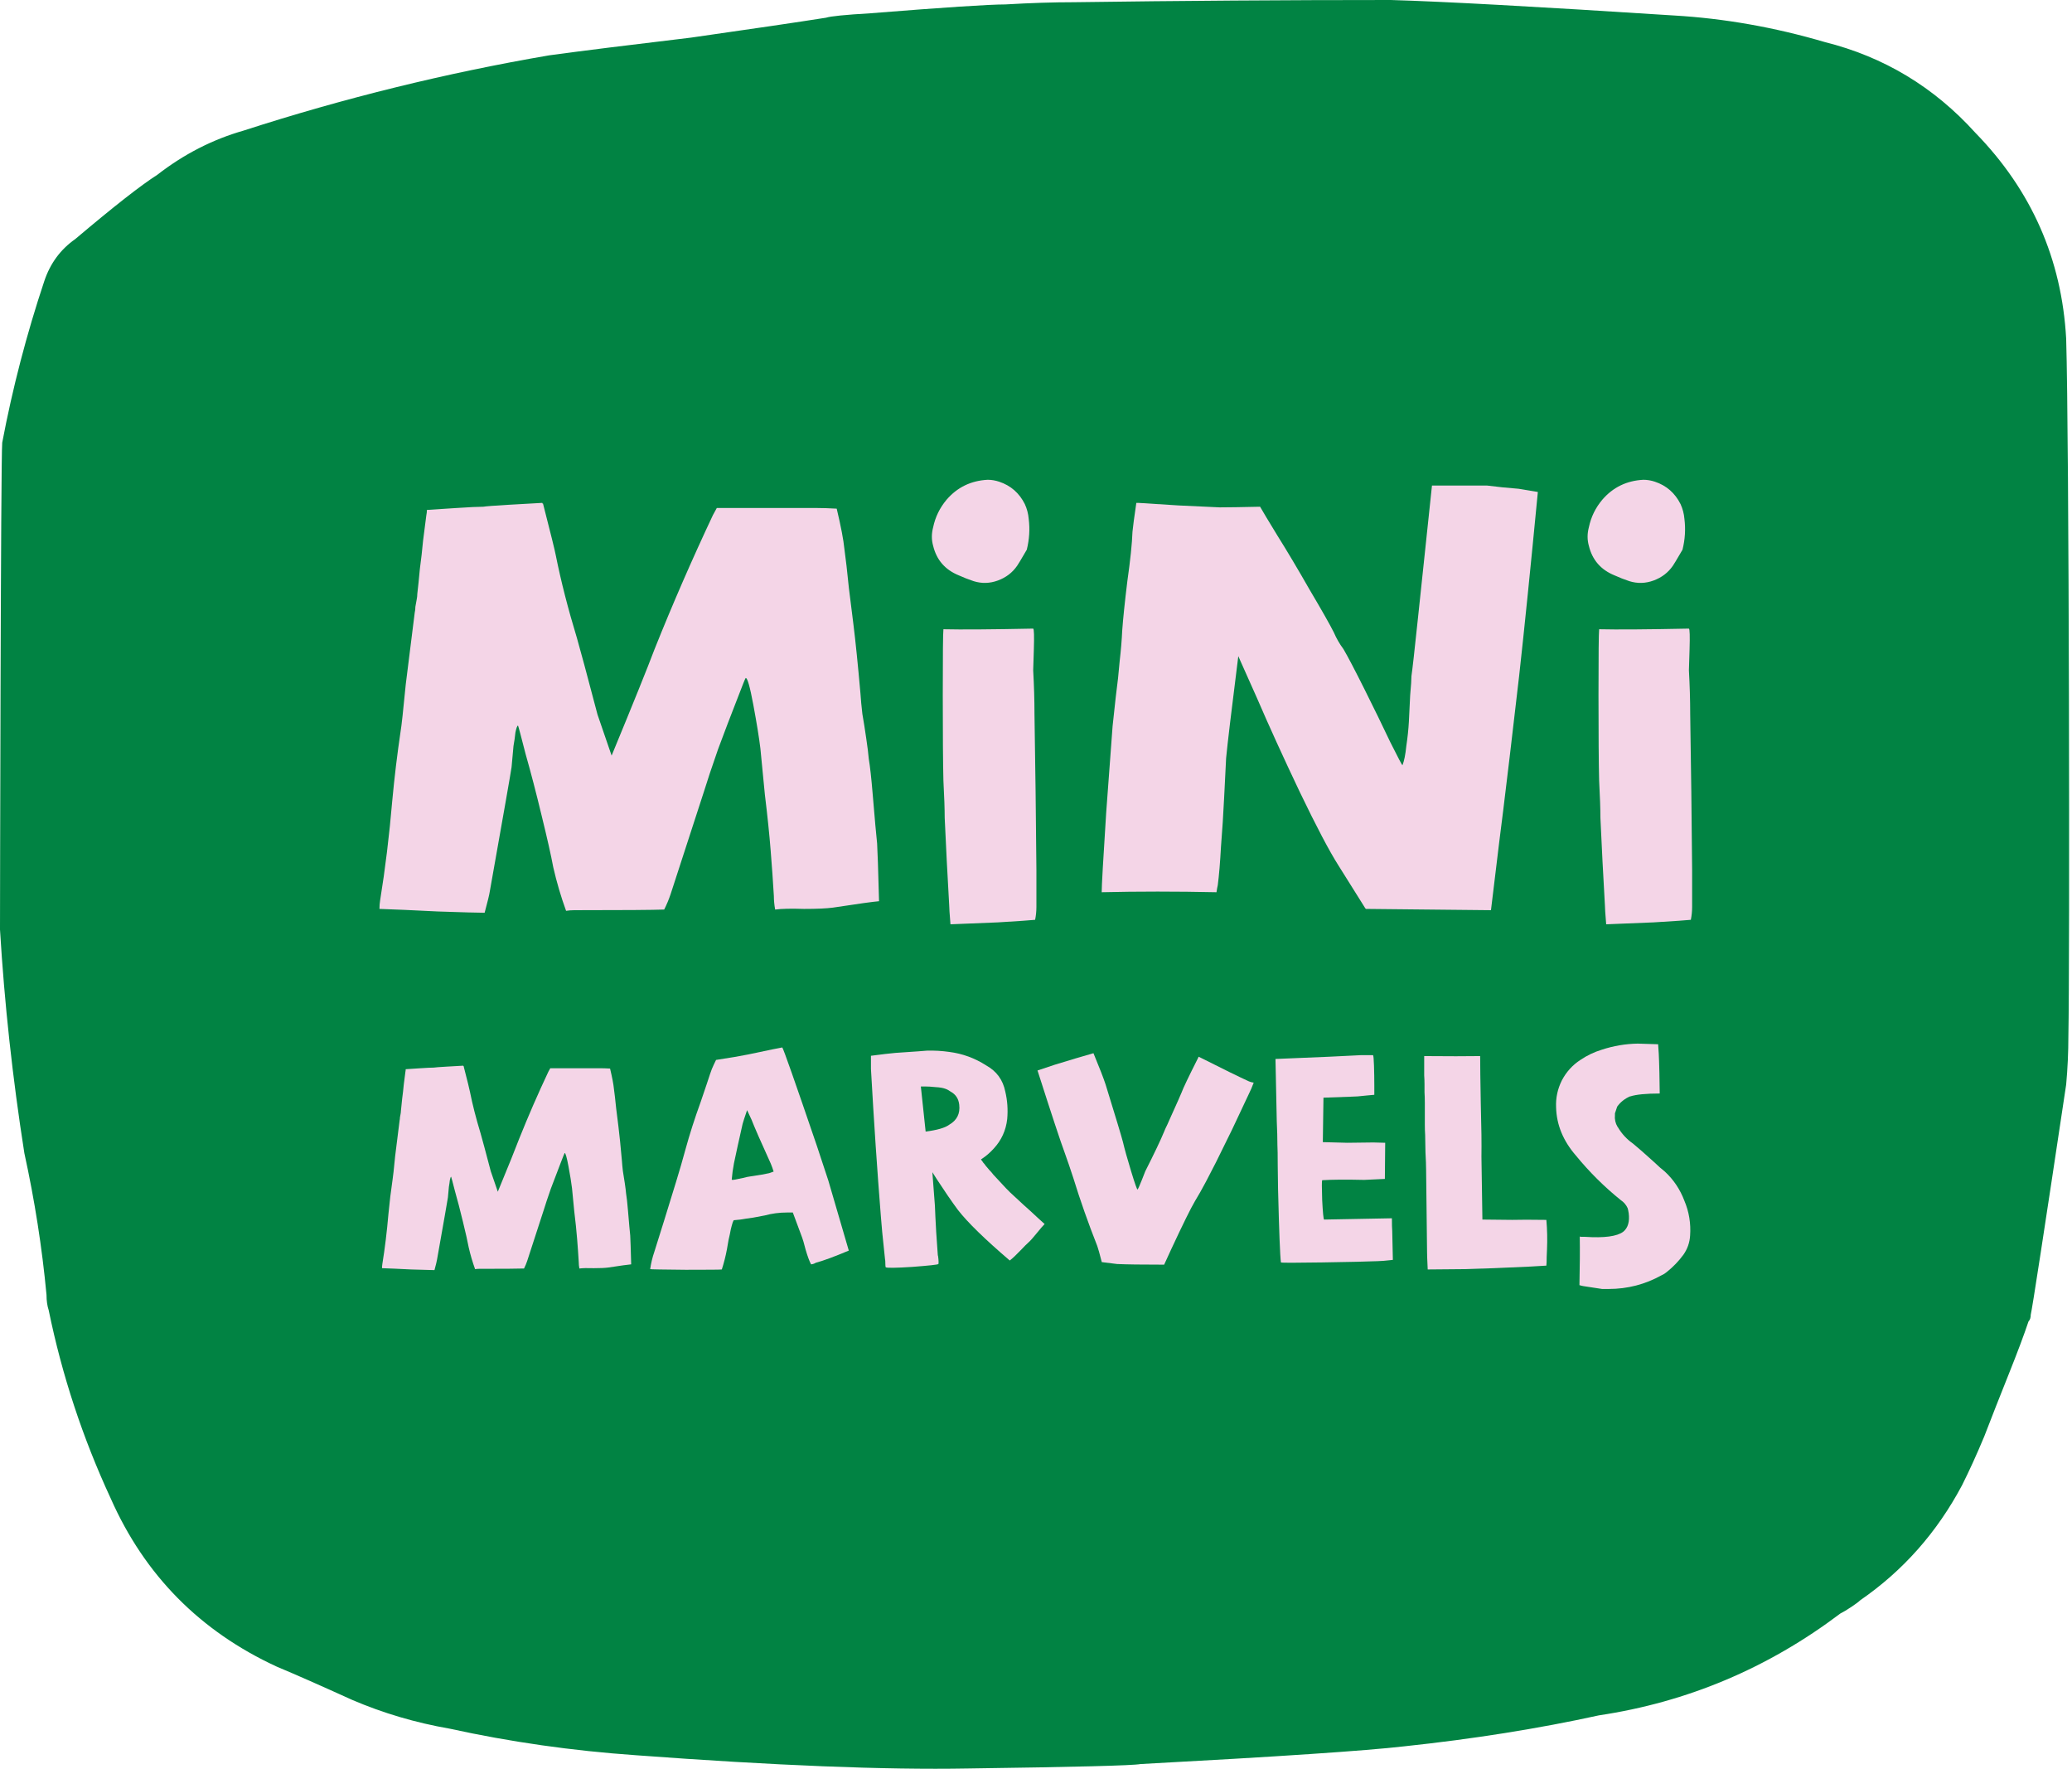
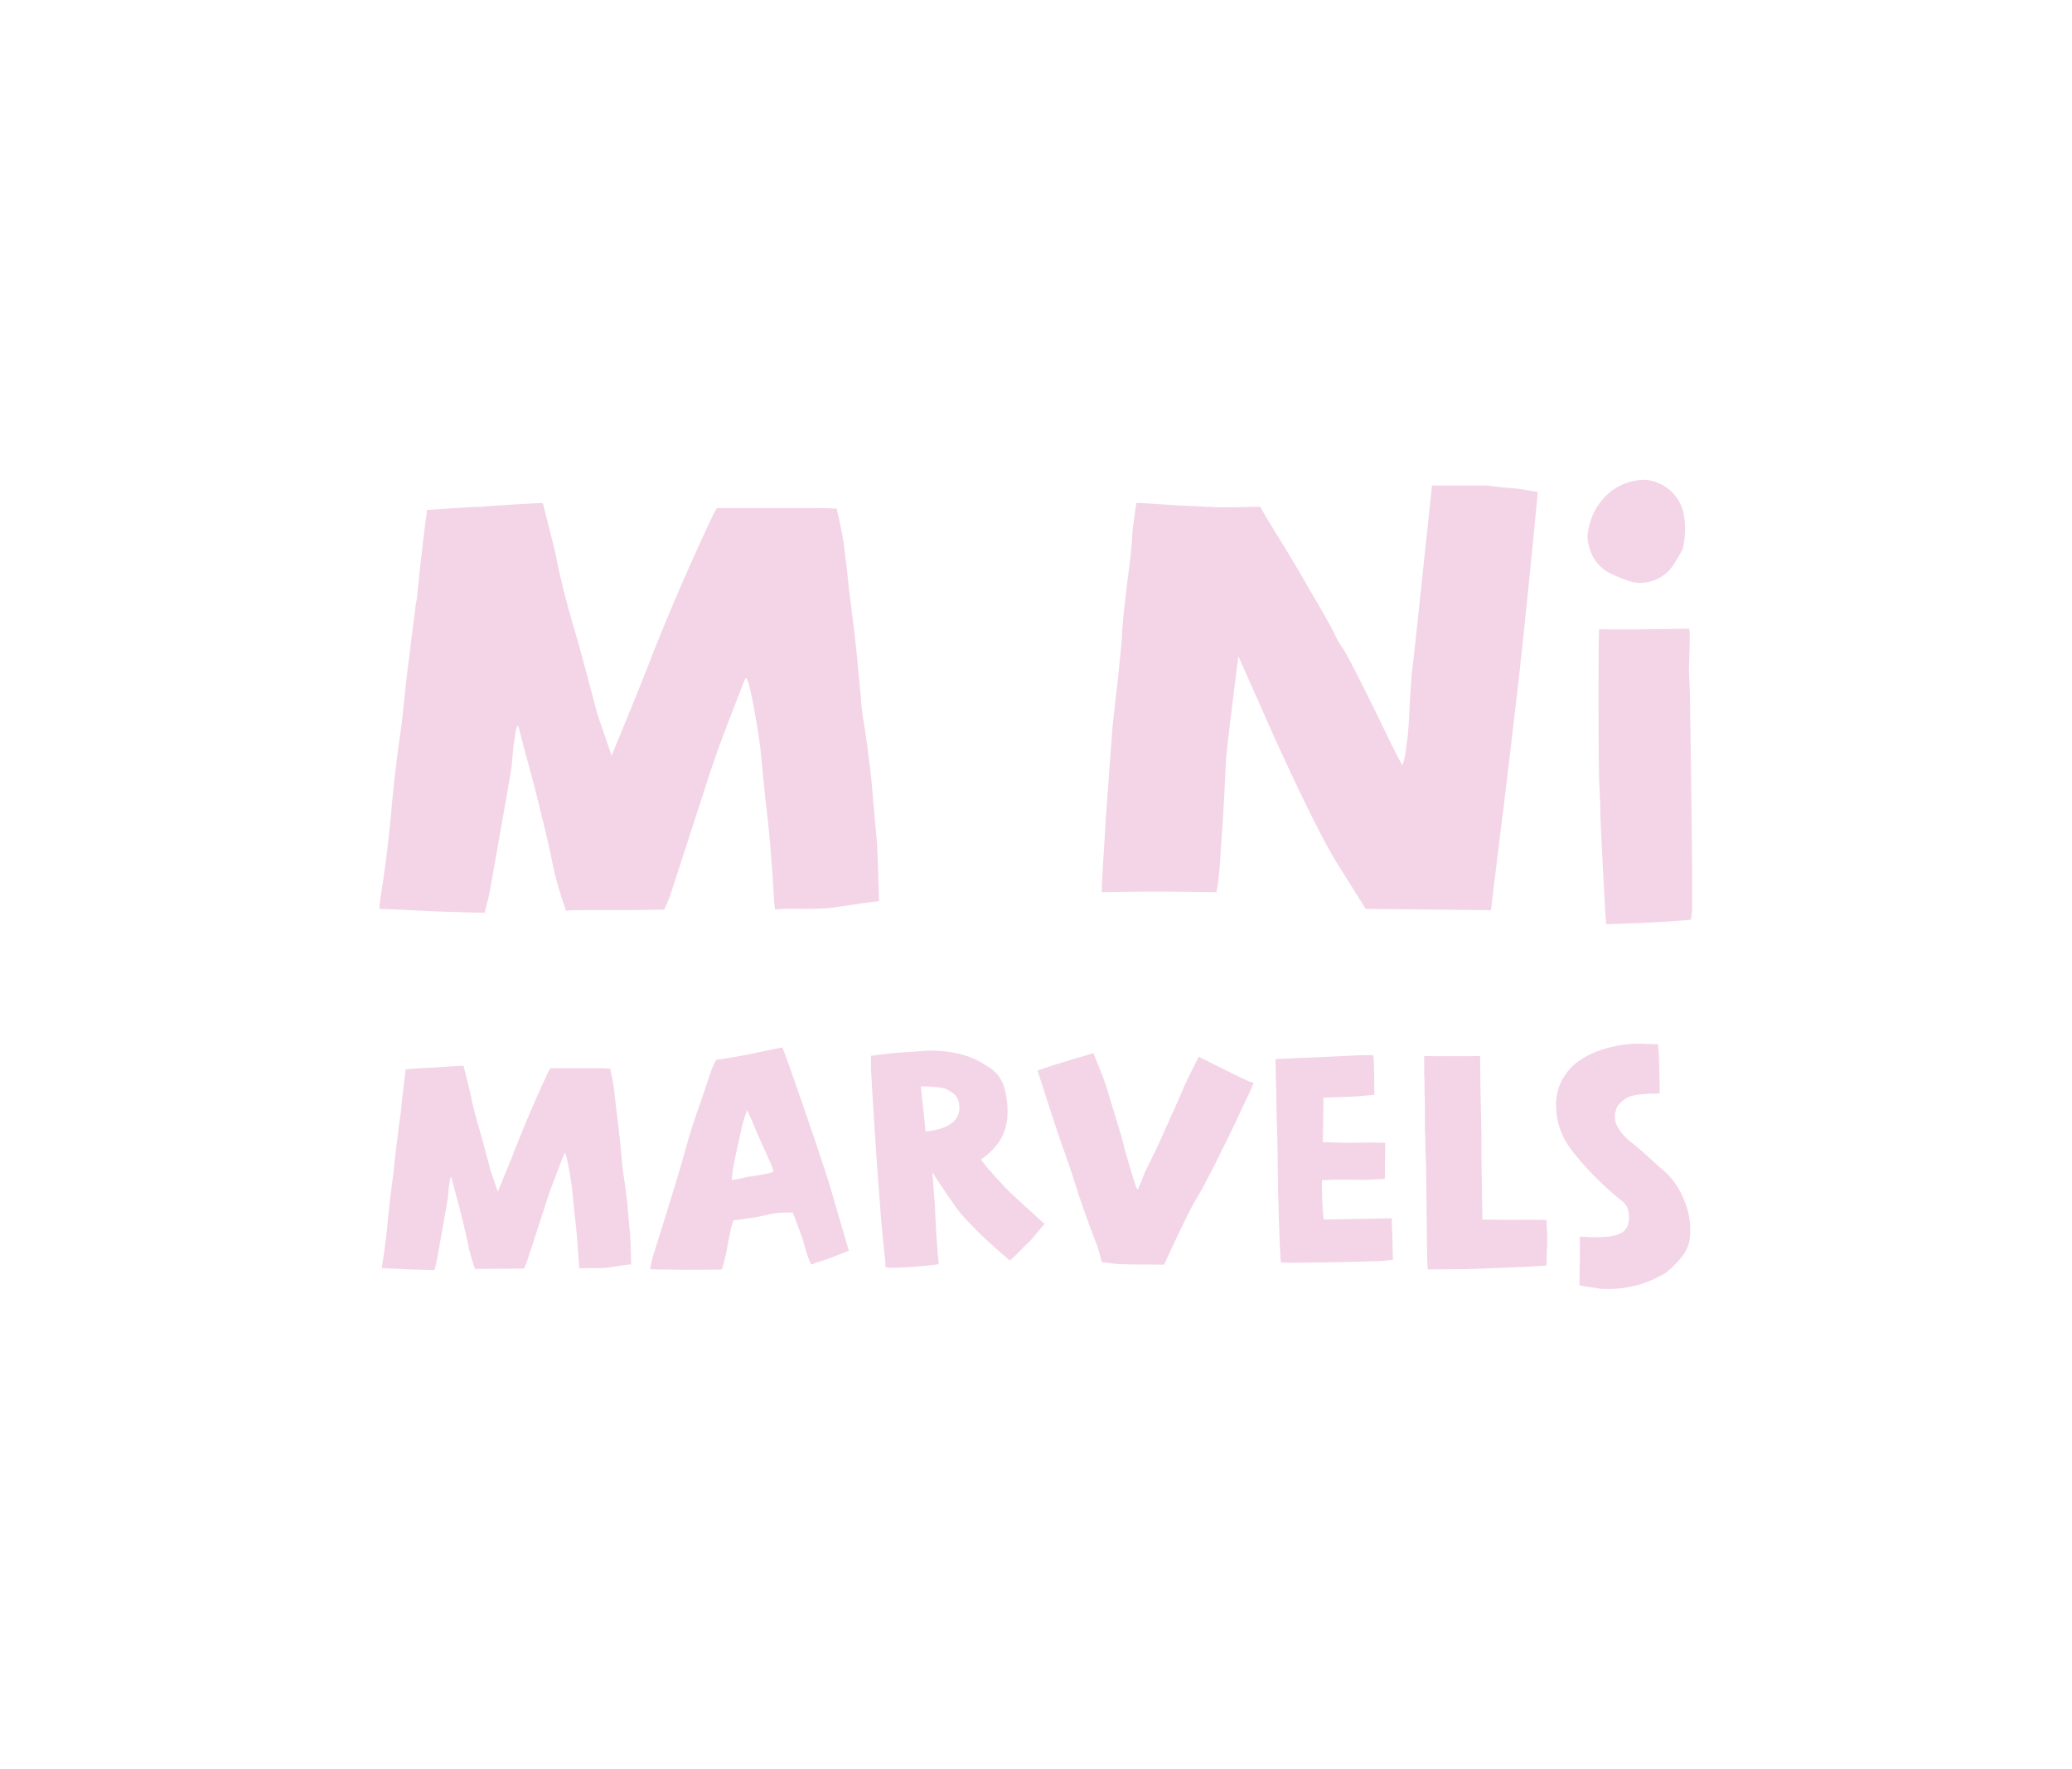
<svg xmlns="http://www.w3.org/2000/svg" fill="none" viewBox="0 0 703 600" height="600" width="703">
-   <path fill="#018343" d="M701.022 114.876C702.024 147.912 702.275 326.858 701.774 351.384C701.774 356.89 701.523 362.396 701.022 367.902C693.509 417.957 689.502 443.986 689.001 445.988C689.001 446.989 688.75 447.74 688.249 448.24C686.746 452.745 684.492 458.752 681.487 466.26C678.482 473.768 675.726 480.776 673.222 487.283C670.717 493.29 668.213 498.796 665.708 503.801C657.193 519.819 645.672 532.833 631.146 542.844C630.645 543.344 629.643 544.095 628.14 545.096C626.637 546.097 625.385 546.848 624.383 547.349C599.839 565.869 572.539 577.382 542.485 581.886C521.947 586.391 499.908 589.895 476.365 592.398C463.341 593.9 433.537 595.902 386.952 598.404C384.448 598.905 364.912 599.406 328.346 599.906C300.295 600.407 262.727 598.905 215.641 595.401C194.102 593.9 173.064 590.896 152.527 586.391C141.006 584.389 129.986 581.136 119.467 576.631C108.447 571.625 99.931 567.871 93.921 565.368C67.873 553.355 49.089 534.334 37.568 508.306C28.051 487.783 21.038 466.51 16.53 444.486C16.029 442.984 15.779 441.233 15.779 439.23C14.276 423.213 11.771 407.195 8.265 391.178C4.258 365.65 1.503 340.372 0 315.345C0 310.339 0.25 155.17 0.751 150.164C4.258 131.644 9.016 113.374 15.027 95.354C17.031 89.348 20.537 84.593 25.546 81.089C38.57 70.077 47.837 62.819 53.347 59.315C62.363 52.307 72.131 47.302 82.65 44.298C116.712 33.286 151.274 24.777 186.338 18.77C197.358 17.269 213.387 15.267 234.426 12.764C255.464 9.761 270.741 7.508 280.259 6.007C281.761 5.506 286.77 5.005 295.286 4.505C320.331 2.503 335.609 1.502 341.119 1.502C349.635 1.001 357.399 0.751 364.411 0.751C400.477 0.25 436.292 0 471.856 0C489.388 0.501 521.446 2.252 568.031 5.256C585.062 6.257 602.093 9.26 619.124 14.266C639.16 19.271 656.191 29.532 670.216 45.049C689.251 64.571 699.52 87.846 701.022 114.876Z" />
  <path fill="#F4D5E7" d="M574.113 295.047C574.113 300.559 574.113 304.766 574.113 307.667C574.113 309.118 573.968 310.568 573.678 312.019C572.372 312.164 568.166 312.454 561.058 312.889C554.095 313.179 548.728 313.397 544.956 313.542C544.666 310.061 544.521 307.885 544.521 307.014C543.941 297.005 543.433 287.141 542.998 277.422C542.998 274.521 542.853 270.314 542.563 264.802C542.418 259 542.345 249.353 542.345 235.863C542.345 222.227 542.418 214.757 542.563 213.451C548.655 213.596 558.809 213.524 573.025 213.234C573.315 213.379 573.388 215.772 573.243 220.414C573.098 224.911 573.025 227.232 573.025 227.377C573.315 232.599 573.46 237.531 573.46 242.173C573.75 259.725 573.968 277.35 574.113 295.047ZM547.785 195.174C543.143 193.288 540.242 189.952 539.081 185.165C538.501 183.134 538.501 181.031 539.081 178.855C539.806 175.373 541.33 172.254 543.651 169.498C547.277 165.292 551.919 163.043 557.576 162.753C558.882 162.753 560.187 162.971 561.493 163.406C565.409 164.711 568.311 167.25 570.196 171.021C570.922 172.617 571.357 174.285 571.502 176.026C571.937 179.507 571.72 182.989 570.849 186.47C568.818 189.952 567.73 191.765 567.585 191.91C565.99 194.231 563.814 195.899 561.058 196.915C558.302 197.93 555.545 198.002 552.789 197.132C551.049 196.552 549.38 195.899 547.785 195.174Z" />
  <path fill="#F4D5E7" d="M463.219 308.102C461.768 305.782 458.722 300.922 454.08 293.524C451.034 288.737 446.682 280.469 441.025 268.719C435.368 256.824 430.508 246.162 426.447 236.733L420.136 222.59C417.816 241.013 416.437 252.545 416.002 257.187C415.857 259.943 415.64 264.295 415.35 270.242C415.059 276.189 414.697 281.847 414.262 287.214C413.971 292.581 413.609 296.933 413.174 300.269C413.029 300.85 412.883 301.647 412.738 302.663C399.103 302.373 386.12 302.373 373.79 302.663C373.79 300.487 374.298 291.493 375.313 275.682C376.474 259.725 377.199 249.934 377.489 246.307C377.779 243.841 378.142 240.505 378.577 236.298C379.157 231.946 379.592 227.957 379.883 224.331C380.318 220.559 380.608 217.078 380.753 213.887C381.043 209.825 381.623 204.24 382.494 197.132C383.509 190.024 384.089 184.439 384.234 180.378C384.379 178.782 384.815 175.518 385.54 170.586C385.975 170.586 386.193 170.586 386.193 170.586C388.659 170.731 393.228 171.022 399.901 171.457C406.573 171.747 411.215 171.964 413.826 172.109C416.583 172.109 421.152 172.037 427.534 171.892C428.26 173.197 430.218 176.461 433.409 181.683C436.601 186.76 440.227 192.853 444.289 199.961C448.496 207.069 451.252 211.928 452.557 214.539C453.428 216.57 454.516 218.456 455.821 220.197C457.272 222.663 459.665 227.232 463.001 233.905C466.338 240.577 469.239 246.525 471.705 251.747C474.316 256.969 475.694 259.58 475.839 259.58C476.419 258.13 476.855 255.954 477.145 253.053C477.58 250.151 477.87 247.395 478.015 244.784C478.16 242.028 478.305 239.054 478.45 235.863C478.74 232.672 478.885 230.496 478.885 229.335C479.176 227.45 479.901 220.994 481.061 209.97C481.497 205.908 482.294 198.365 483.455 187.341C484.615 176.171 485.413 168.628 485.848 164.711C485.993 164.711 486.864 164.711 488.459 164.711C490.055 164.711 491.796 164.711 493.682 164.711C495.567 164.711 497.526 164.711 499.556 164.711C501.587 164.711 503.255 164.711 504.561 164.711C507.897 165.147 511.451 165.509 515.223 165.799C517.109 166.089 519.284 166.452 521.75 166.887C521.75 166.887 521.75 166.96 521.75 167.105C519.284 192.78 517.181 213.451 515.44 229.118C512.974 250.441 511.161 265.745 510.001 275.029C509.566 278.22 508.187 289.462 505.866 308.755C505.286 308.755 491.143 308.61 463.437 308.32C463.437 308.32 463.364 308.248 463.219 308.102Z" />
-   <path fill="#F4D5E7" d="M351.637 295.047C351.637 300.559 351.637 304.766 351.637 307.667C351.637 309.118 351.492 310.568 351.202 312.019C349.896 312.164 345.689 312.454 338.582 312.889C331.619 313.179 326.252 313.397 322.48 313.542C322.19 310.061 322.045 307.885 322.045 307.014C321.465 297.005 320.957 287.141 320.522 277.422C320.522 274.521 320.377 270.314 320.087 264.802C319.941 259 319.869 249.353 319.869 235.863C319.869 222.227 319.941 214.757 320.087 213.451C326.179 213.596 336.333 213.524 350.549 213.234C350.839 213.379 350.912 215.772 350.767 220.414C350.622 224.911 350.549 227.232 350.549 227.377C350.839 232.599 350.984 237.531 350.984 242.173C351.274 259.725 351.492 277.35 351.637 295.047ZM325.309 195.174C320.667 193.288 317.766 189.952 316.605 185.165C316.025 183.134 316.025 181.031 316.605 178.855C317.33 175.373 318.854 172.254 321.174 169.498C324.801 165.292 329.443 163.043 335.1 162.753C336.406 162.753 337.711 162.971 339.017 163.406C342.933 164.711 345.835 167.25 347.72 171.021C348.446 172.617 348.881 174.285 349.026 176.026C349.461 179.507 349.243 182.989 348.373 186.47C346.342 189.952 345.254 191.765 345.109 191.91C343.514 194.231 341.338 195.899 338.582 196.915C335.825 197.93 333.069 198.002 330.313 197.132C328.572 196.552 326.904 195.899 325.309 195.174Z" />
  <path fill="#F4D5E7" d="M297.594 286.126C297.739 288.302 297.956 294.829 298.246 305.709C296.361 305.854 291.138 306.579 282.58 307.885C280.404 308.175 277.14 308.32 272.788 308.32C268.437 308.175 265.173 308.247 262.997 308.538C262.707 306.942 262.562 305.419 262.562 303.968C262.272 299.036 261.909 293.887 261.474 288.519C261.039 283.007 260.386 276.697 259.516 269.589C258.79 262.336 258.283 257.114 257.992 253.923C257.557 250.296 256.759 245.364 255.599 239.127C254.438 232.889 253.568 229.843 252.988 229.988C252.843 230.133 251.827 232.672 249.942 237.604C248.056 242.391 245.952 247.903 243.632 254.14C241.456 260.378 239.86 265.165 238.845 268.501C238.409 269.807 234.638 281.411 227.53 303.315C226.95 305.056 226.224 306.797 225.354 308.538C221.583 308.683 211.428 308.755 194.892 308.755C193.876 308.755 192.933 308.828 192.063 308.973C190.322 304.186 188.872 299.254 187.711 294.177C186.986 290.26 185.68 284.458 183.795 276.77C181.909 268.936 180.096 261.974 178.355 255.881C176.759 249.644 175.889 246.38 175.744 246.09C175.454 246.235 175.164 247.032 174.873 248.483C174.728 249.934 174.511 251.457 174.221 253.052C174.076 254.648 173.931 256.244 173.786 257.839C173.64 259.29 173.568 260.088 173.568 260.233C173.278 262.264 170.812 276.334 166.17 302.445C166.025 303.461 165.445 305.854 164.429 309.626C162.398 309.626 157.104 309.48 148.545 309.19C139.987 308.755 133.387 308.465 128.745 308.32C128.745 307.305 128.817 306.362 128.962 305.491C130.703 294.757 132.081 283.442 133.096 271.547C133.822 263.714 134.765 255.881 135.925 248.048C136.215 246.452 136.795 241.158 137.666 232.164C137.956 229.988 138.971 221.865 140.712 207.794C140.857 207.214 140.93 206.561 140.93 205.836C141.075 204.965 141.22 204.167 141.365 203.442C141.51 202.717 141.582 202.064 141.582 201.484C141.872 199.018 142.163 196.189 142.453 192.998C142.888 189.807 143.251 186.615 143.541 183.424C143.976 180.088 144.338 177.259 144.629 174.938C144.774 174.213 144.846 173.56 144.846 172.98C147.167 172.835 150.504 172.617 154.855 172.327C159.207 172.037 162.253 171.892 163.994 171.892C164.719 171.747 167.548 171.529 172.48 171.239C177.557 170.949 181.401 170.731 184.012 170.586C184.012 170.586 184.012 170.659 184.012 170.804C184.157 170.804 184.23 170.804 184.23 170.804C186.841 180.958 188.291 186.833 188.582 188.429C190.322 197.132 192.716 206.488 195.762 216.498C196.777 219.979 199.098 228.61 202.725 242.391L207.512 256.316C214.765 238.764 219.624 226.724 222.09 220.197C228.183 204.965 234.783 189.807 241.891 174.72C242.471 173.705 242.906 172.907 243.196 172.327C247.113 172.327 252.77 172.327 260.168 172.327C267.711 172.327 273.441 172.327 277.358 172.327C279.099 172.327 281.274 172.399 283.885 172.545C285.336 178.637 286.206 183.206 286.497 186.253C286.932 189.299 287.439 193.723 288.02 199.526C288.745 205.328 289.253 209.39 289.543 211.711C290.268 217.513 291.066 225.346 291.936 235.21C292.081 237.386 292.299 239.707 292.589 242.173C293.024 244.639 293.459 247.395 293.895 250.441C294.33 253.343 294.62 255.663 294.765 257.404C295.2 260.015 295.635 263.932 296.07 269.154C296.796 277.858 297.303 283.515 297.594 286.126Z" />
  <path fill="#F4D5E7" d="M564.857 397.421C567.823 400.17 570.03 403.462 571.477 407.296C573.068 411.058 573.72 415.001 573.43 419.124C573.285 421.512 572.526 423.682 571.151 425.636C569.56 427.806 567.679 429.759 565.508 431.495C565.002 431.93 564.423 432.291 563.772 432.581C558.201 435.692 552.197 437.247 545.758 437.247H545.324C544.745 437.247 544.166 437.247 543.588 437.247C541.634 436.958 539.5 436.632 537.185 436.27C536.751 436.198 536.317 436.089 535.883 435.945C536.028 429.578 536.064 424.08 535.991 419.45C536.064 419.522 536.317 419.559 536.751 419.559C537.185 419.559 537.511 419.559 537.728 419.559C544.311 419.993 548.652 419.414 550.75 417.822C552.341 416.52 552.956 414.422 552.595 411.528C552.522 411.239 552.45 410.841 552.378 410.334L552.269 410.009V409.9C551.763 408.743 550.967 407.802 549.882 407.079C544.311 402.594 539.247 397.566 534.689 391.995C530.349 387.003 528.106 381.541 527.961 375.609C527.816 372.426 528.468 369.387 529.914 366.493C531.434 363.599 533.532 361.284 536.209 359.548C538.451 358.029 540.875 356.871 543.479 356.076C547.458 354.773 551.51 354.086 555.633 354.014L562.578 354.231C562.651 355.027 562.723 356.112 562.795 357.486C562.868 358.788 562.94 360.923 563.012 363.889C563.085 366.855 563.121 369.206 563.121 370.942C558.491 370.942 555.163 371.268 553.137 371.919H553.029C551.22 372.715 549.773 373.872 548.688 375.392L547.928 377.671V377.779C547.928 377.996 547.928 378.141 547.928 378.213C547.784 379.66 548.073 380.998 548.797 382.228L548.905 382.337C550.207 384.58 551.944 386.461 554.114 387.98C555.706 389.282 558.057 391.344 561.168 394.165C562.687 395.612 563.917 396.697 564.857 397.421Z" />
  <path fill="#F4D5E7" d="M524.878 423.791C524.878 424.152 524.842 425.021 524.77 426.395C524.77 427.77 524.734 428.746 524.661 429.325C524.517 429.325 522.672 429.434 519.127 429.651C515.582 429.795 511.458 429.976 506.756 430.193C502.126 430.338 498.726 430.446 496.555 430.519L484.401 430.627C484.257 427.589 484.184 425.672 484.184 424.876C483.967 406.428 483.859 397.095 483.859 396.878C483.859 395.504 483.786 393.514 483.642 390.91C483.569 388.233 483.533 386.28 483.533 385.05C483.461 383.965 483.425 382.771 483.425 381.469C483.425 380.094 483.425 378.9 483.425 377.888C483.425 376.802 483.425 375.573 483.425 374.198C483.425 372.751 483.388 371.521 483.316 370.508C483.316 369.713 483.316 368.808 483.316 367.795C483.316 366.783 483.28 365.77 483.208 364.757C483.208 363.744 483.208 362.84 483.208 362.044V358.246C491.238 358.318 497.568 358.318 502.198 358.246C502.198 361.429 502.271 366.891 502.415 374.632C502.632 382.301 502.705 388.197 502.632 392.32L502.958 413.699L513.05 413.807C515.654 413.735 519.38 413.735 524.227 413.807C524.372 413.807 524.517 413.807 524.661 413.807C524.951 417.135 525.023 420.463 524.878 423.791Z" />
  <path fill="#F4D5E7" d="M449.249 413.699L472.254 413.265C472.254 415.29 472.291 416.701 472.363 417.497L472.58 427.372C470.048 427.661 468.348 427.806 467.48 427.806C464.079 427.951 457.785 428.095 448.598 428.24C439.41 428.385 434.743 428.385 434.599 428.24C434.309 426.142 433.984 417.822 433.622 403.281C433.622 401.4 433.586 398.759 433.514 395.359C433.514 391.887 433.477 389.572 433.405 388.414C433.405 386.099 433.333 383.386 433.188 380.275L432.754 359.223C447.368 358.644 457.098 358.21 461.945 357.921C462.886 357.921 464.188 357.921 465.852 357.921C465.997 358.065 466.105 359.259 466.177 361.502C466.25 363.744 466.286 365.951 466.286 368.121V371.377C465.201 371.449 464.405 371.521 463.899 371.594C463.175 371.666 462.09 371.775 460.643 371.919C459.268 371.992 458.436 372.028 458.147 372.028L449.032 372.353L448.815 387.437C453.517 387.582 456.302 387.654 457.17 387.654C457.532 387.654 460.462 387.618 465.96 387.546L469.976 387.654L469.867 399.917L462.813 400.243C456.664 400.098 451.925 400.134 448.598 400.351C448.453 400.568 448.453 402.811 448.598 407.079C448.815 411.348 449.032 413.554 449.249 413.699Z" />
  <path fill="#F4D5E7" d="M423.738 366.819C424.244 367.036 424.787 367.181 425.365 367.253C424.859 368.628 424.28 369.966 423.629 371.268C421.025 376.839 419.578 379.913 419.288 380.492C418.565 382.084 417.48 384.327 416.033 387.22C414.658 390.042 413.501 392.393 412.56 394.274C411.62 396.083 410.498 398.253 409.196 400.785C407.894 403.245 406.628 405.488 405.398 407.513C404.024 409.828 401.347 415.254 397.368 423.791L394.98 429C387.384 429 382.067 428.927 379.028 428.783L373.819 428.132C373.096 425.31 372.59 423.502 372.3 422.706C369.189 414.82 366.476 407.115 364.161 399.591C363.148 396.481 362.172 393.623 361.231 391.018C359.784 387.112 356.782 378.033 352.224 363.78C352.152 363.491 352.08 363.274 352.007 363.129C353.888 362.478 355.842 361.827 357.867 361.176C359.965 360.525 362.353 359.801 365.029 359.006C367.706 358.21 369.696 357.631 370.998 357.269C373.096 362.334 374.471 365.878 375.122 367.904C378.522 378.901 380.475 385.376 380.982 387.329C381.56 389.789 382.501 393.153 383.803 397.421C385.105 401.689 385.829 403.715 385.973 403.498C386.19 403.209 386.661 402.16 387.384 400.351C388.108 398.542 388.506 397.53 388.578 397.313C391.689 391.163 393.823 386.678 394.98 383.856C395.197 383.278 395.559 382.482 396.066 381.469C396.572 380.384 396.861 379.733 396.934 379.516C399.321 374.234 400.623 371.304 400.84 370.726C401.419 369.134 403.336 365.119 406.592 358.68C406.592 358.68 406.592 358.644 406.592 358.572C406.664 358.499 406.7 358.463 406.7 358.463C415.02 362.659 420.699 365.444 423.738 366.819Z" />
  <path fill="#F4D5E7" d="M348.892 421.512C348.531 421.801 347.626 422.706 346.179 424.225C344.732 425.744 343.539 426.866 342.598 427.589C334.134 420.355 328.274 414.639 325.018 410.443C324.15 409.286 322.993 407.658 321.546 405.56C320.099 403.39 318.869 401.545 317.856 400.025L316.337 397.638C316.771 403.643 317.06 407.441 317.205 409.032C317.277 411.13 317.422 414.097 317.639 417.931C317.928 421.765 318.109 424.37 318.182 425.744C318.254 425.889 318.326 426.359 318.399 427.155C318.471 427.951 318.471 428.493 318.399 428.783C318.182 429 315.216 429.325 309.5 429.759C303.857 430.121 300.855 430.157 300.493 429.868C300.421 429.651 300.385 429.217 300.385 428.566C300.385 427.842 300.349 427.372 300.276 427.155C299.48 419.776 299.01 414.929 298.866 412.614C297.636 397.276 296.514 380.601 295.501 362.587V358.138C299.336 357.631 302.121 357.306 303.857 357.161C310.368 356.727 313.913 356.474 314.492 356.401C317.024 356.329 319.556 356.474 322.088 356.835C326.574 357.414 330.734 358.933 334.568 361.393C338.113 363.346 340.283 366.313 341.079 370.292C341.802 373.33 342.019 376.441 341.73 379.624C341.296 383.458 339.777 386.786 337.172 389.608C335.87 391.055 334.423 392.285 332.832 393.297C332.832 393.297 332.904 393.406 333.049 393.623C333.193 393.768 333.374 394.021 333.591 394.383C333.881 394.672 334.17 395.034 334.459 395.468C334.821 395.902 335.219 396.372 335.653 396.878C336.16 397.385 336.63 397.927 337.064 398.506C337.57 399.013 338.077 399.555 338.583 400.134C339.089 400.64 339.56 401.147 339.994 401.653C340.5 402.16 340.97 402.666 341.405 403.173C341.911 403.679 342.345 404.113 342.707 404.475C343.792 405.488 345.275 406.862 347.156 408.598C349.109 410.335 350.773 411.854 352.148 413.156C353.522 414.386 354.282 415.073 354.427 415.218C353.848 415.797 352.944 416.846 351.714 418.365C350.556 419.812 349.616 420.861 348.892 421.512ZM321.98 381.577C324.657 380.058 325.814 377.779 325.452 374.741C325.235 372.715 324.259 371.232 322.522 370.292C321.944 369.857 321.329 369.532 320.678 369.315C319.882 369.026 318.797 368.845 317.422 368.772C316.048 368.628 314.89 368.555 313.95 368.555H312.43L314.058 383.856C317.965 383.35 320.605 382.59 321.98 381.577Z" />
  <path fill="#F4D5E7" d="M241.539 362.587C241.973 361.574 242.443 360.561 242.949 359.548C247.724 358.825 251.341 358.21 253.801 357.703C261.325 356.112 265.196 355.316 265.413 355.316C265.774 355.678 269.681 366.783 277.133 388.631C277.639 390.15 278.941 394.093 281.039 400.459L287.984 424.225C282.993 426.323 279.267 427.697 276.807 428.348C276.807 428.348 276.59 428.457 276.156 428.674C275.722 428.819 275.396 428.891 275.179 428.891C274.601 427.806 273.986 426.142 273.334 423.899C272.756 421.657 272.358 420.282 272.141 419.776L268.994 411.311H266.932C264.4 411.311 261.94 411.637 259.553 412.288C258.54 412.505 257.201 412.758 255.538 413.047C253.874 413.265 252.427 413.482 251.197 413.699C249.967 413.843 249.243 413.916 249.026 413.916C248.809 413.916 248.448 414.965 247.941 417.063C247.797 417.931 247.543 419.124 247.182 420.644C246.892 422.163 246.711 423.212 246.639 423.791C246.205 426.106 245.626 428.385 244.903 430.627C244.686 430.7 240.598 430.736 232.64 430.736C224.755 430.664 220.739 430.591 220.595 430.519C220.884 428.493 221.354 426.54 222.005 424.659C222.729 422.344 223.85 418.763 225.37 413.916C226.889 408.996 228.227 404.655 229.385 400.893C230.542 397.132 231.591 393.514 232.532 390.042C233.979 384.76 235.715 379.335 237.741 373.764C238.247 372.317 238.934 370.291 239.802 367.687C240.671 365.01 241.249 363.31 241.539 362.587ZM248.267 400.134C248.339 400.279 248.737 400.279 249.461 400.134C250.184 399.989 251.052 399.808 252.065 399.591C253.15 399.302 254.018 399.121 254.669 399.049C257.636 398.615 259.734 398.253 260.963 397.963L262.483 397.421C262.193 396.48 261.868 395.576 261.506 394.708C258.178 387.401 256.008 382.445 254.995 379.841L253.476 376.585C252.608 379.118 252.101 380.673 251.956 381.252C250.727 386.678 249.75 391.127 249.026 394.599C248.665 396.48 248.411 398.325 248.267 400.134Z" />
  <path fill="#F4D5E7" d="M213.826 419.124C213.898 420.21 214.007 423.465 214.151 428.891C213.211 428.963 210.606 429.325 206.338 429.976C205.253 430.121 203.625 430.193 201.455 430.193C199.284 430.121 197.656 430.157 196.571 430.302C196.427 429.506 196.354 428.746 196.354 428.023C196.21 425.563 196.029 422.995 195.812 420.318C195.595 417.569 195.269 414.422 194.835 410.877C194.473 407.26 194.22 404.655 194.075 403.064C193.858 401.255 193.46 398.795 192.882 395.684C192.303 392.574 191.869 391.054 191.579 391.127C191.507 391.199 191.001 392.465 190.06 394.925C189.12 397.312 188.071 400.061 186.913 403.172C185.828 406.283 185.032 408.67 184.526 410.334C184.309 410.986 182.428 416.773 178.883 427.697C178.593 428.565 178.232 429.434 177.798 430.302C175.917 430.374 170.853 430.41 162.605 430.41C162.099 430.41 161.629 430.446 161.194 430.519C160.326 428.131 159.603 425.672 159.024 423.14C158.662 421.186 158.011 418.292 157.071 414.458C156.13 410.551 155.226 407.079 154.358 404.04C153.562 400.93 153.128 399.302 153.056 399.157C152.911 399.229 152.766 399.627 152.622 400.351C152.549 401.074 152.441 401.834 152.296 402.63C152.224 403.425 152.151 404.221 152.079 405.017C152.007 405.741 151.97 406.138 151.97 406.211C151.826 407.224 150.596 414.241 148.281 427.263C148.208 427.77 147.919 428.963 147.413 430.844C146.4 430.844 143.759 430.772 139.491 430.627C135.222 430.41 131.931 430.266 129.616 430.193C129.616 429.687 129.652 429.217 129.724 428.782C130.592 423.429 131.28 417.786 131.786 411.854C132.148 407.947 132.618 404.04 133.197 400.134C133.342 399.338 133.631 396.697 134.065 392.212C134.21 391.127 134.716 387.075 135.584 380.058C135.657 379.769 135.693 379.443 135.693 379.081C135.765 378.647 135.837 378.249 135.91 377.888C135.982 377.526 136.018 377.2 136.018 376.911C136.163 375.681 136.308 374.27 136.452 372.679C136.669 371.087 136.85 369.496 136.995 367.904C137.212 366.24 137.393 364.829 137.538 363.672C137.61 363.31 137.646 362.984 137.646 362.695C138.804 362.623 140.468 362.514 142.638 362.369C144.808 362.225 146.327 362.152 147.196 362.152C147.557 362.08 148.968 361.972 151.428 361.827C153.96 361.682 155.877 361.574 157.179 361.501C157.179 361.501 157.179 361.538 157.179 361.61C157.252 361.61 157.288 361.61 157.288 361.61C158.59 366.674 159.313 369.604 159.458 370.4C160.326 374.741 161.52 379.407 163.039 384.399C163.546 386.135 164.703 390.439 166.512 397.312L168.899 404.257C172.516 395.504 174.94 389.499 176.17 386.243C179.208 378.647 182.5 371.087 186.045 363.563C186.334 363.057 186.551 362.659 186.696 362.369C188.649 362.369 191.471 362.369 195.161 362.369C198.923 362.369 201.78 362.369 203.733 362.369C204.602 362.369 205.687 362.406 206.989 362.478C207.712 365.517 208.147 367.795 208.291 369.315C208.508 370.834 208.761 373.04 209.051 375.934C209.413 378.828 209.666 380.854 209.81 382.011C210.172 384.905 210.57 388.812 211.004 393.731C211.077 394.816 211.185 395.974 211.33 397.204C211.547 398.434 211.764 399.808 211.981 401.327C212.198 402.774 212.343 403.932 212.415 404.8C212.632 406.102 212.849 408.056 213.066 410.66C213.428 415.001 213.681 417.822 213.826 419.124Z" />
</svg>